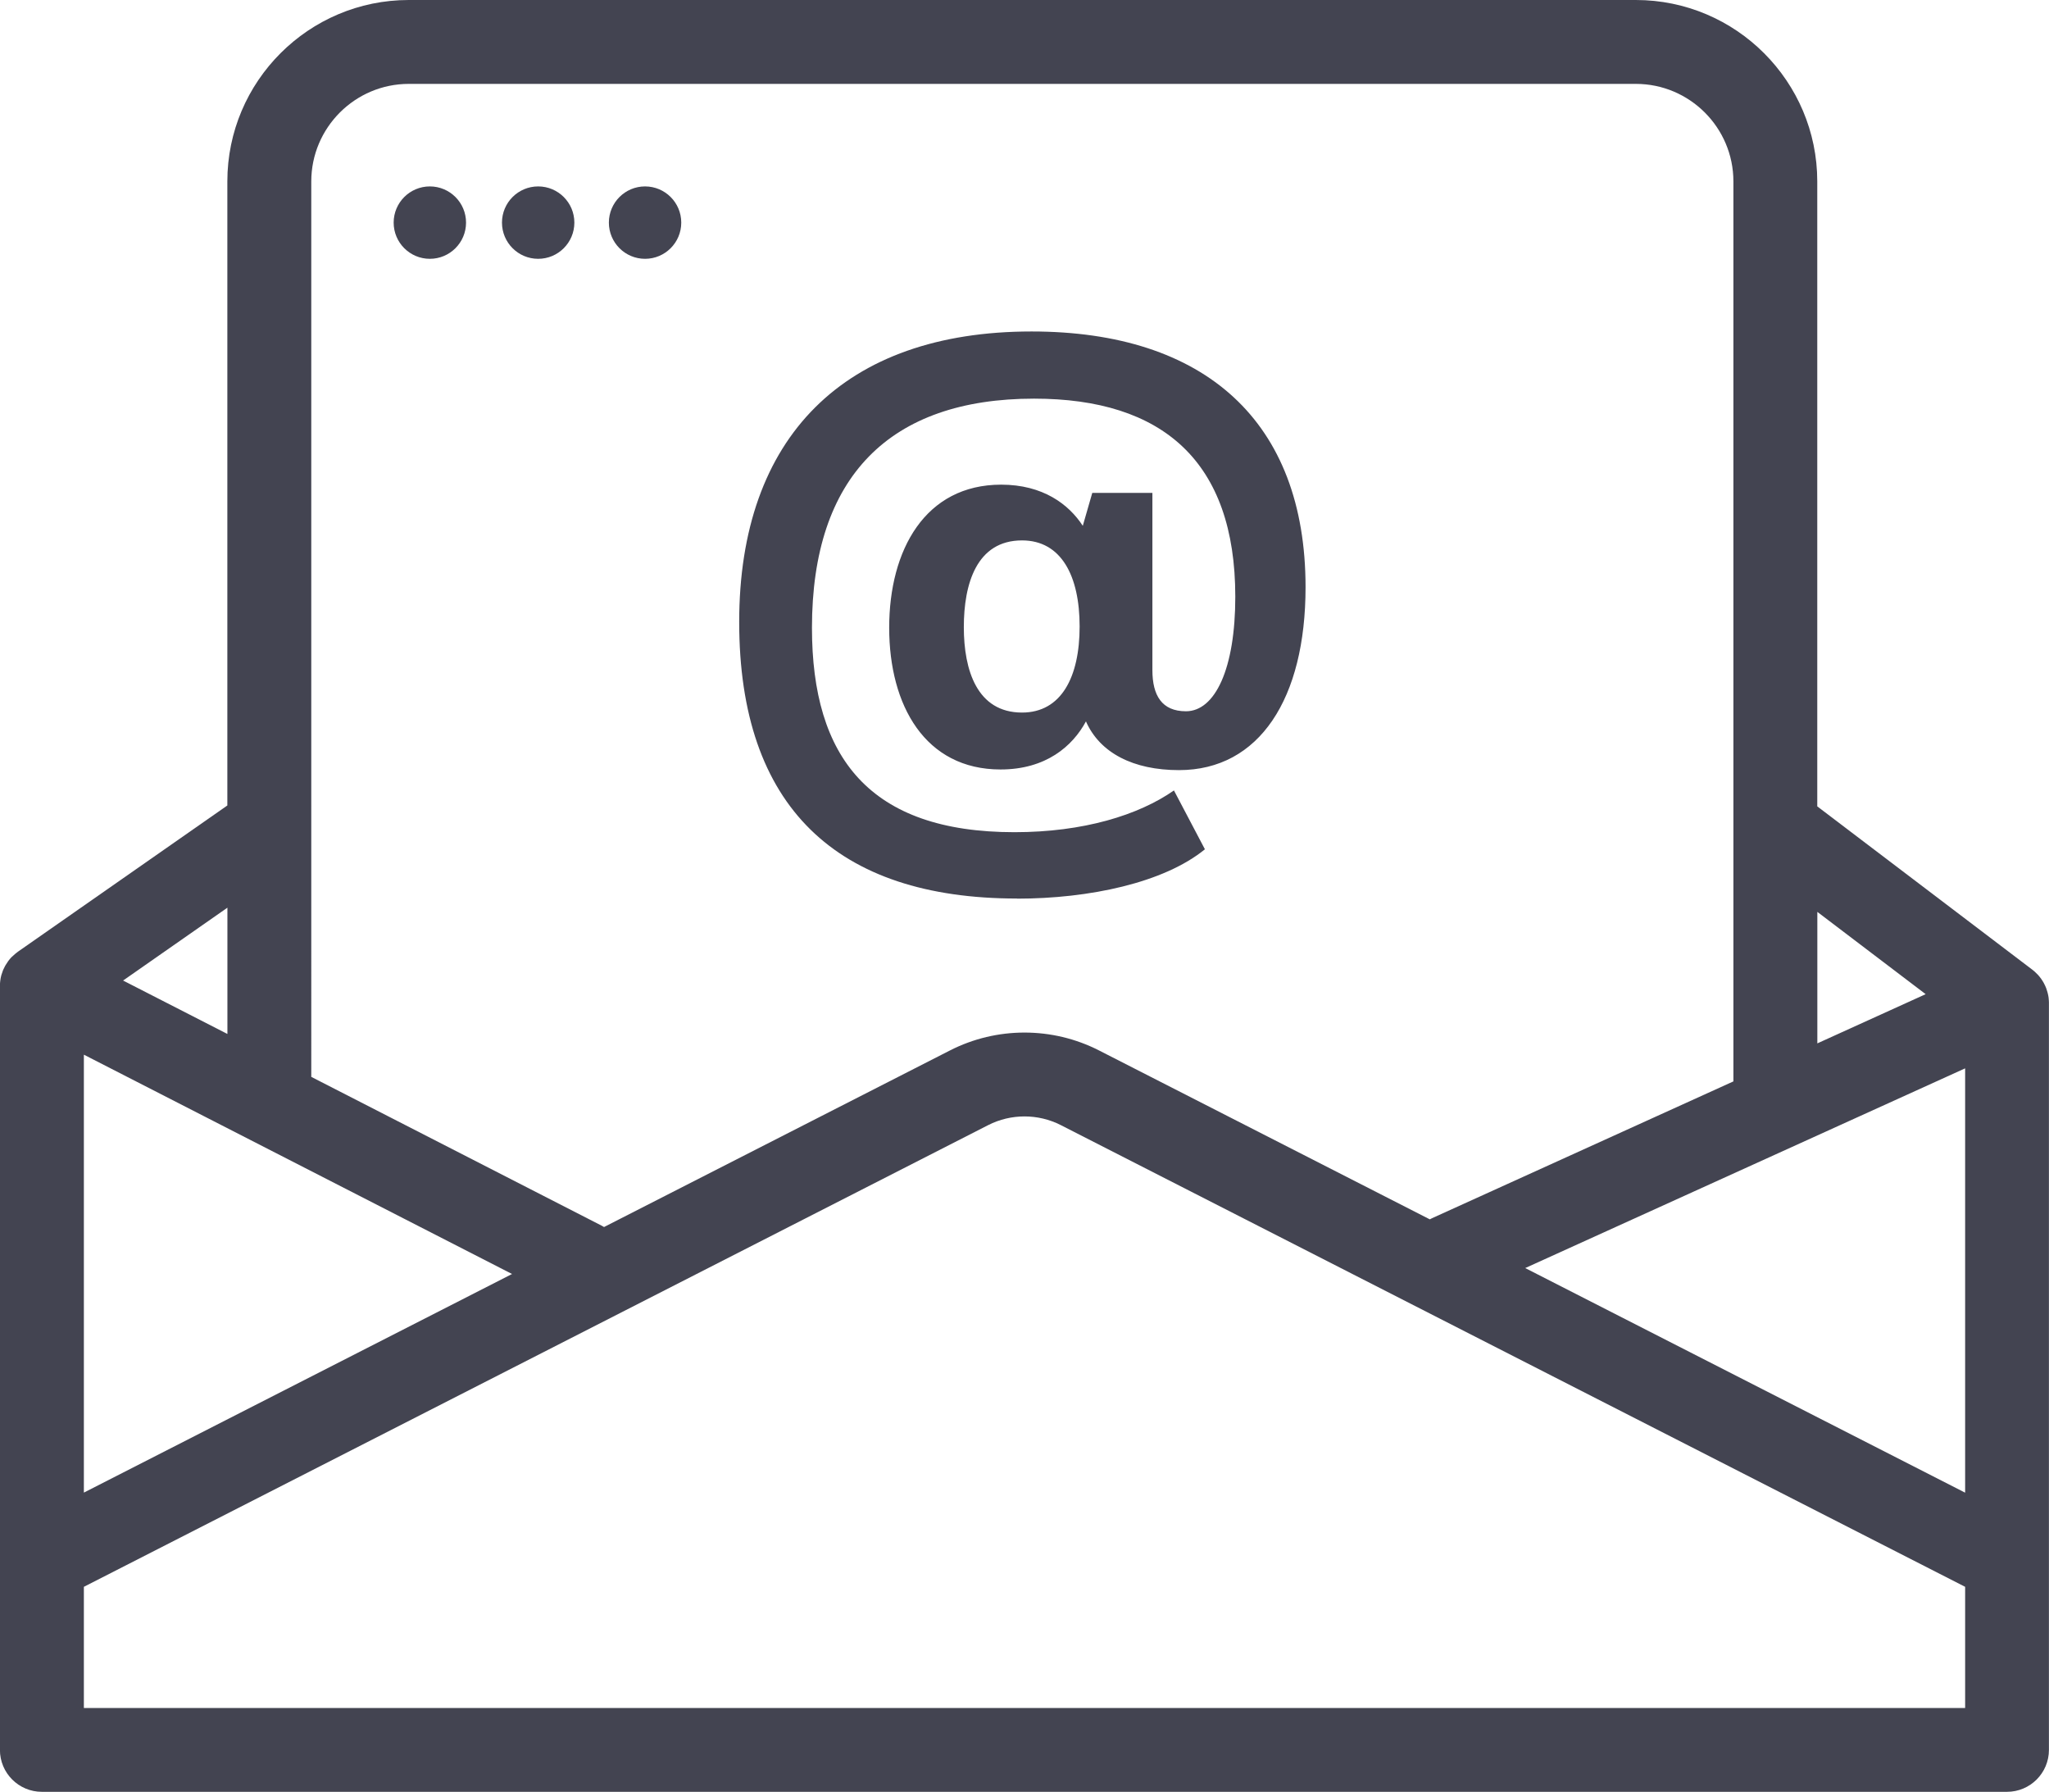
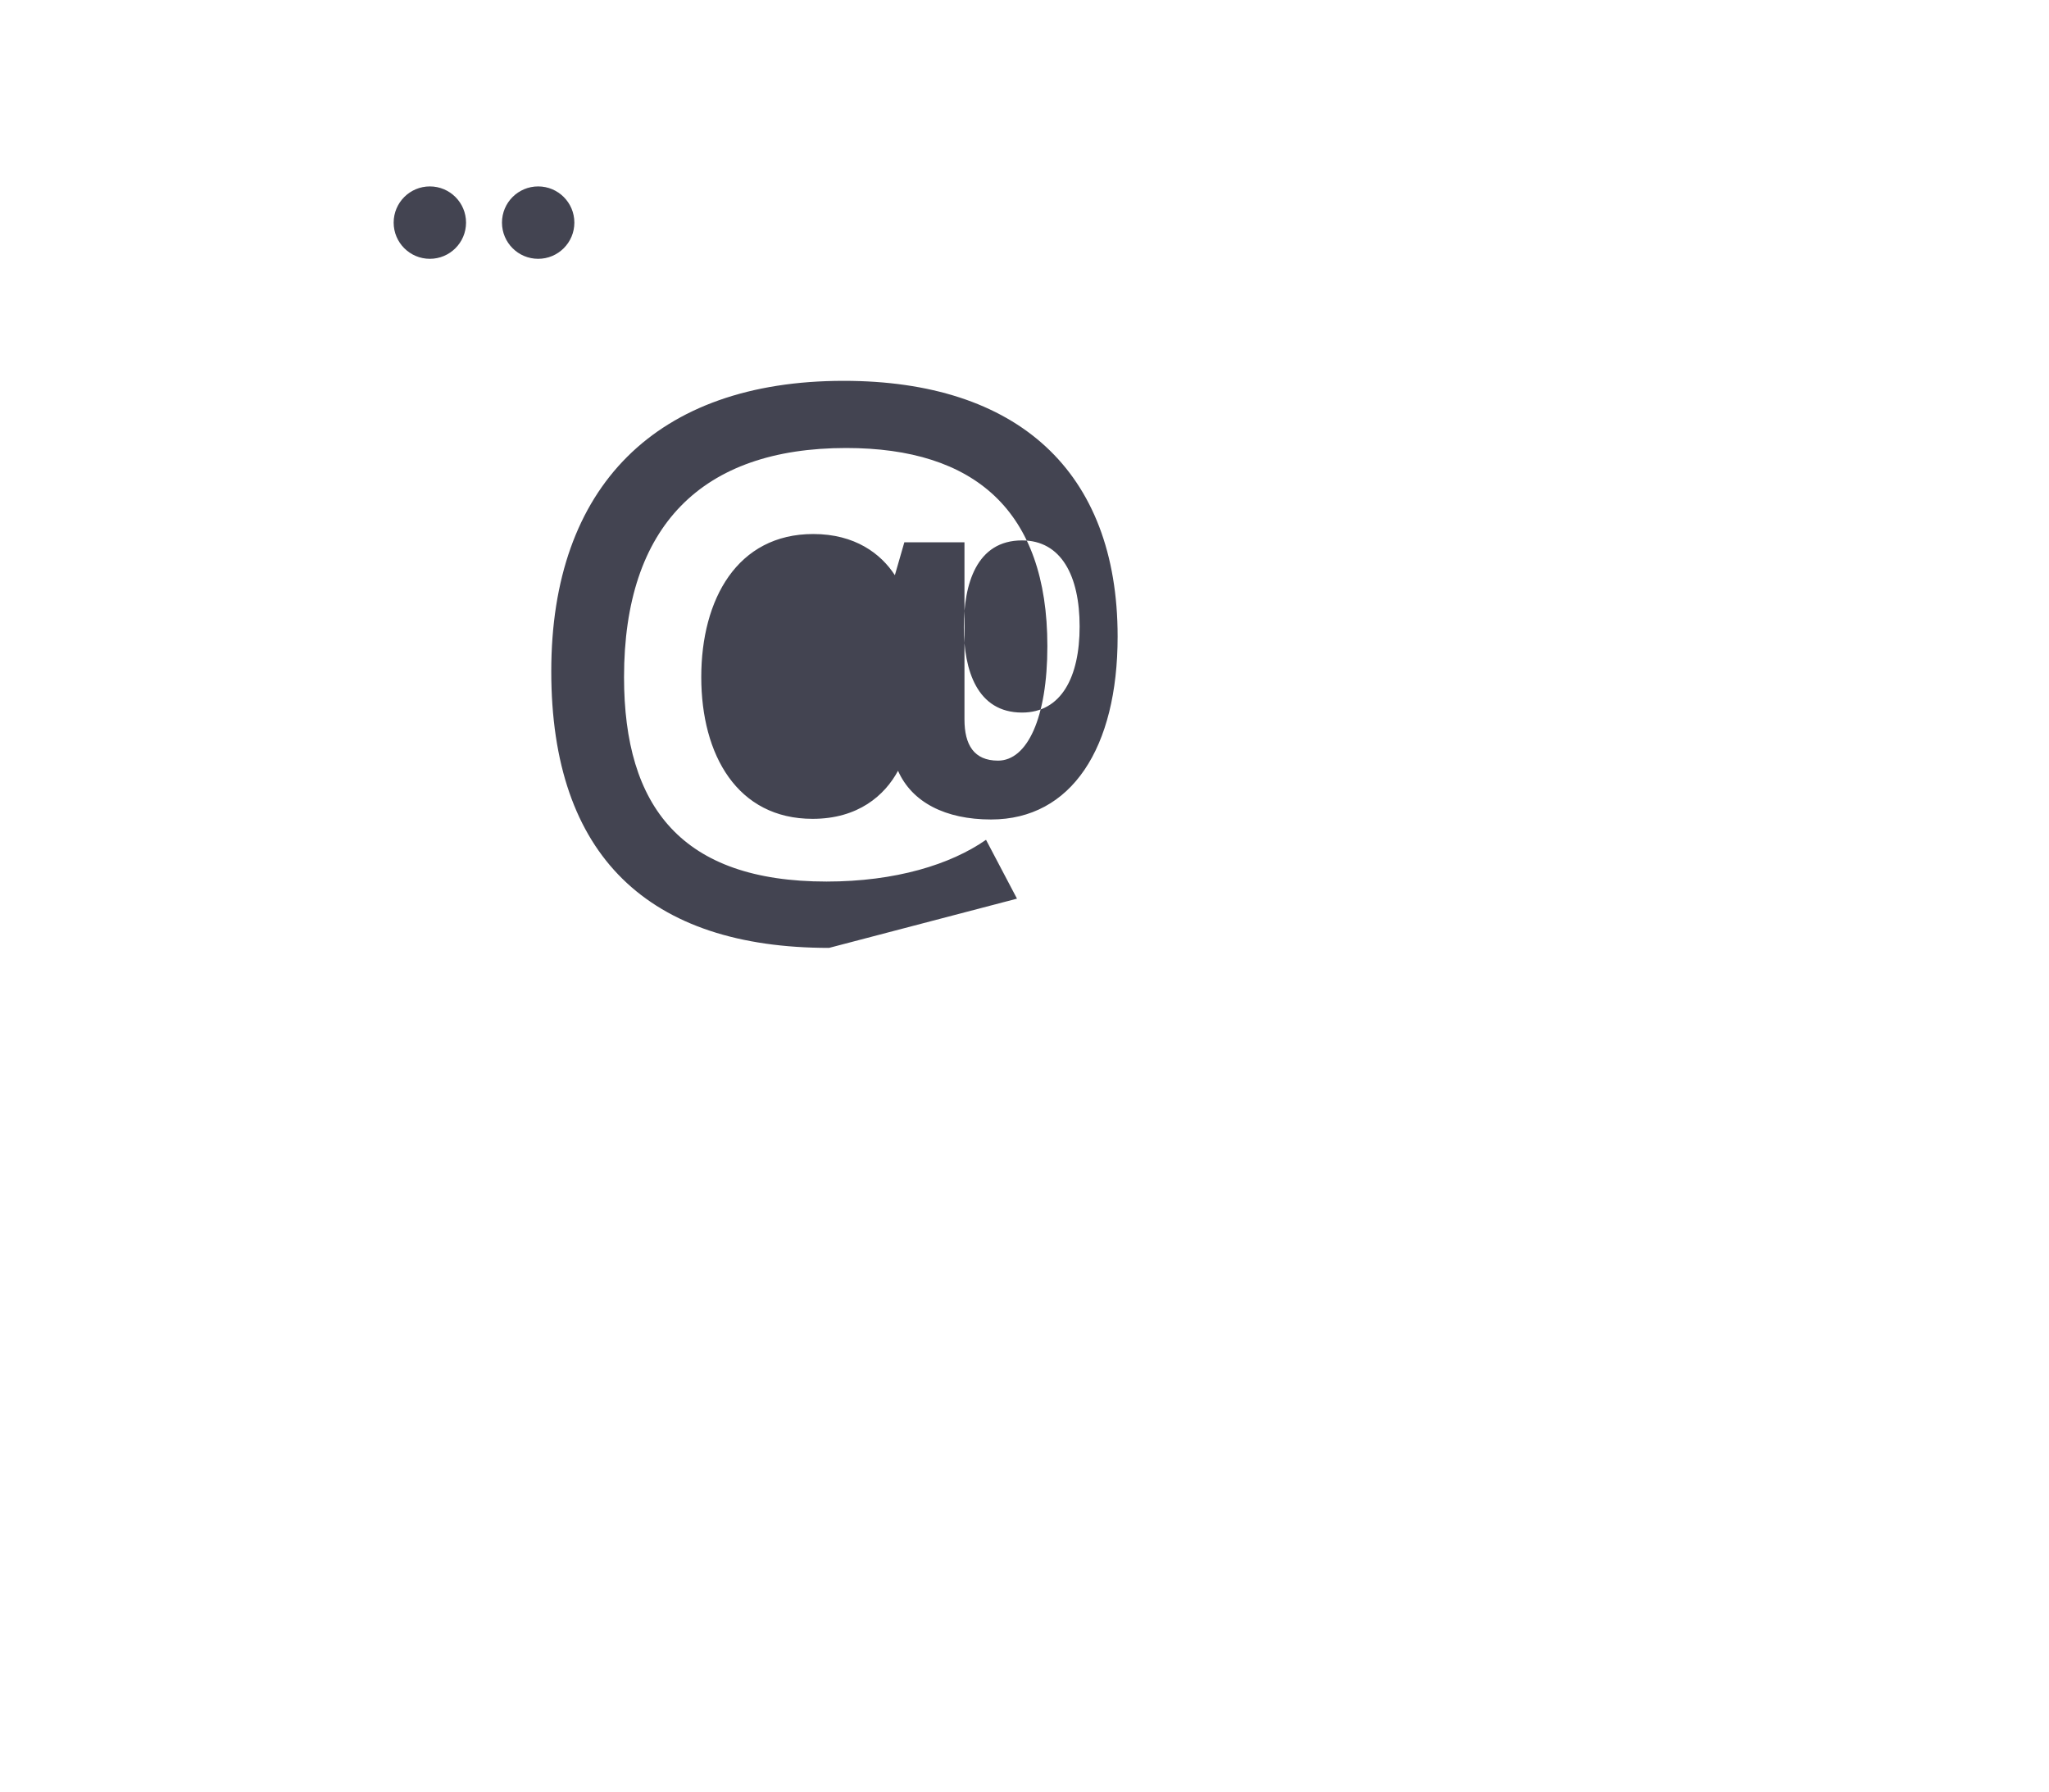
<svg xmlns="http://www.w3.org/2000/svg" id="Ebene_2" data-name="Ebene 2" viewBox="0 0 317.61 277.7">
  <defs>
    <style>
      .cls-1 {
        fill: #434451;
        stroke-width: 0px;
      }
    </style>
  </defs>
  <g id="Icons">
    <g>
-       <path class="cls-1" d="m317.6,155.38c0-.21-.02-.41-.04-.62,0-.04,0-.09-.01-.13-.03-.24-.08-.48-.14-.72-.02-.06-.03-.12-.05-.18-.05-.18-.11-.36-.17-.54-.02-.07-.05-.13-.08-.2-.07-.18-.16-.36-.25-.53-.02-.04-.04-.09-.07-.14-.24-.43-.53-.84-.87-1.22-.05-.05-.1-.1-.15-.15-.12-.13-.25-.25-.38-.37-.07-.06-.13-.12-.2-.17-.05-.04-.1-.08-.15-.12l-33.35-25.32V28.12c0-15.5-12.61-28.12-28.12-28.12H63.36c-15.5,0-28.12,12.61-28.12,28.12v96.71L2.78,147.49c-.08.06-.15.12-.23.18-.06.05-.13.1-.19.15-.18.15-.35.31-.52.47-.01.01-.02.02-.04.03-.18.19-.35.39-.5.59-.03.04-.06.08-.08.12-.12.17-.23.34-.34.52-.03.06-.06.11-.1.17-.1.18-.19.37-.27.55-.02.05-.04.09-.06.14-.09.23-.17.47-.24.71-.01.05-.02.11-.04.16-.05.19-.08.38-.11.58-.01.08-.02.15-.03.23-.02.2-.04.41-.04.61,0,.04,0,.07,0,.11v118.38c0,3.59,2.91,6.5,6.5,6.5h304.61c3.59,0,6.5-2.91,6.5-6.5v-115.72s0-.06,0-.1Zm-12.99,10.19v65.76l-68.19-34.81,68.19-30.95Zm-6.11-11.5l-16.8,7.63v-20.38l16.8,12.76ZM63.36,13h190.21c8.33,0,15.12,6.78,15.12,15.12v139.47l-46.73,21.21c-.11.05-.22.11-.33.17l-51.28-26.18c-7.23-3.69-15.86-3.69-23.09,0l-53.63,27.37c-.11-.06-.22-.13-.33-.19l-45.05-23.08V28.12c0-8.33,6.78-15.12,15.12-15.12ZM13,163.45l66.37,33.99L13,231.32v-67.87Zm22.25-3.21l-16.17-8.28,16.17-11.29v19.56Zm-22.25,104.46v-18.78l140.17-71.55c3.53-1.8,7.74-1.8,11.27,0l140.17,71.55v18.78H13Z" />
      <circle class="cls-1" cx="66.63" cy="34.5" r="5.61" />
      <circle class="cls-1" cx="83.42" cy="34.5" r="5.61" />
-       <circle class="cls-1" cx="99.99" cy="34.5" r="5.61" />
-       <path class="cls-1" d="m157.64,139.27c11.18,0,22.76-2.45,29.13-7.65l-4.8-9.12c-5.49,3.83-14.03,6.47-24.72,6.47-22.46,0-31.39-11.57-31.39-31.68,0-23.44,12.07-35.51,34.43-35.51,19.91,0,31.19,9.71,31.19,30.7,0,11.18-3.14,17.75-7.65,17.75-3.73,0-5.2-2.45-5.2-6.38v-27.46h-9.32l-1.47,5.1c-2.16-3.33-6.18-6.38-12.65-6.38-11.77,0-17.36,10.1-17.36,22.17s5.59,21.97,17.26,21.97c7.06,0,11.18-3.63,13.24-7.45,2.16,4.9,7.36,7.55,14.42,7.55,12.46,0,19.62-11.08,19.62-28.35,0-25.7-15.6-39.63-42.47-39.63-29.03,0-45.32,16.38-45.32,45.02s15.11,42.86,43.06,42.86Zm.78-28.84c-6.97,0-9.02-6.57-9.02-13.24s1.96-13.44,9.02-13.44c6.08,0,8.93,5.49,8.93,13.34s-2.85,13.34-8.93,13.34Z" />
+       <path class="cls-1" d="m157.64,139.27l-4.8-9.12c-5.49,3.83-14.03,6.47-24.72,6.47-22.46,0-31.39-11.57-31.39-31.68,0-23.44,12.07-35.51,34.43-35.51,19.91,0,31.19,9.71,31.19,30.7,0,11.18-3.14,17.75-7.65,17.75-3.73,0-5.2-2.45-5.2-6.38v-27.46h-9.32l-1.47,5.1c-2.16-3.33-6.18-6.38-12.65-6.38-11.77,0-17.36,10.1-17.36,22.17s5.59,21.97,17.26,21.97c7.06,0,11.18-3.63,13.24-7.45,2.16,4.9,7.36,7.55,14.42,7.55,12.46,0,19.62-11.08,19.62-28.35,0-25.7-15.6-39.63-42.47-39.63-29.03,0-45.32,16.38-45.32,45.02s15.11,42.86,43.06,42.86Zm.78-28.84c-6.97,0-9.02-6.57-9.02-13.24s1.96-13.44,9.02-13.44c6.08,0,8.93,5.49,8.93,13.34s-2.85,13.34-8.93,13.34Z" />
    </g>
  </g>
</svg>